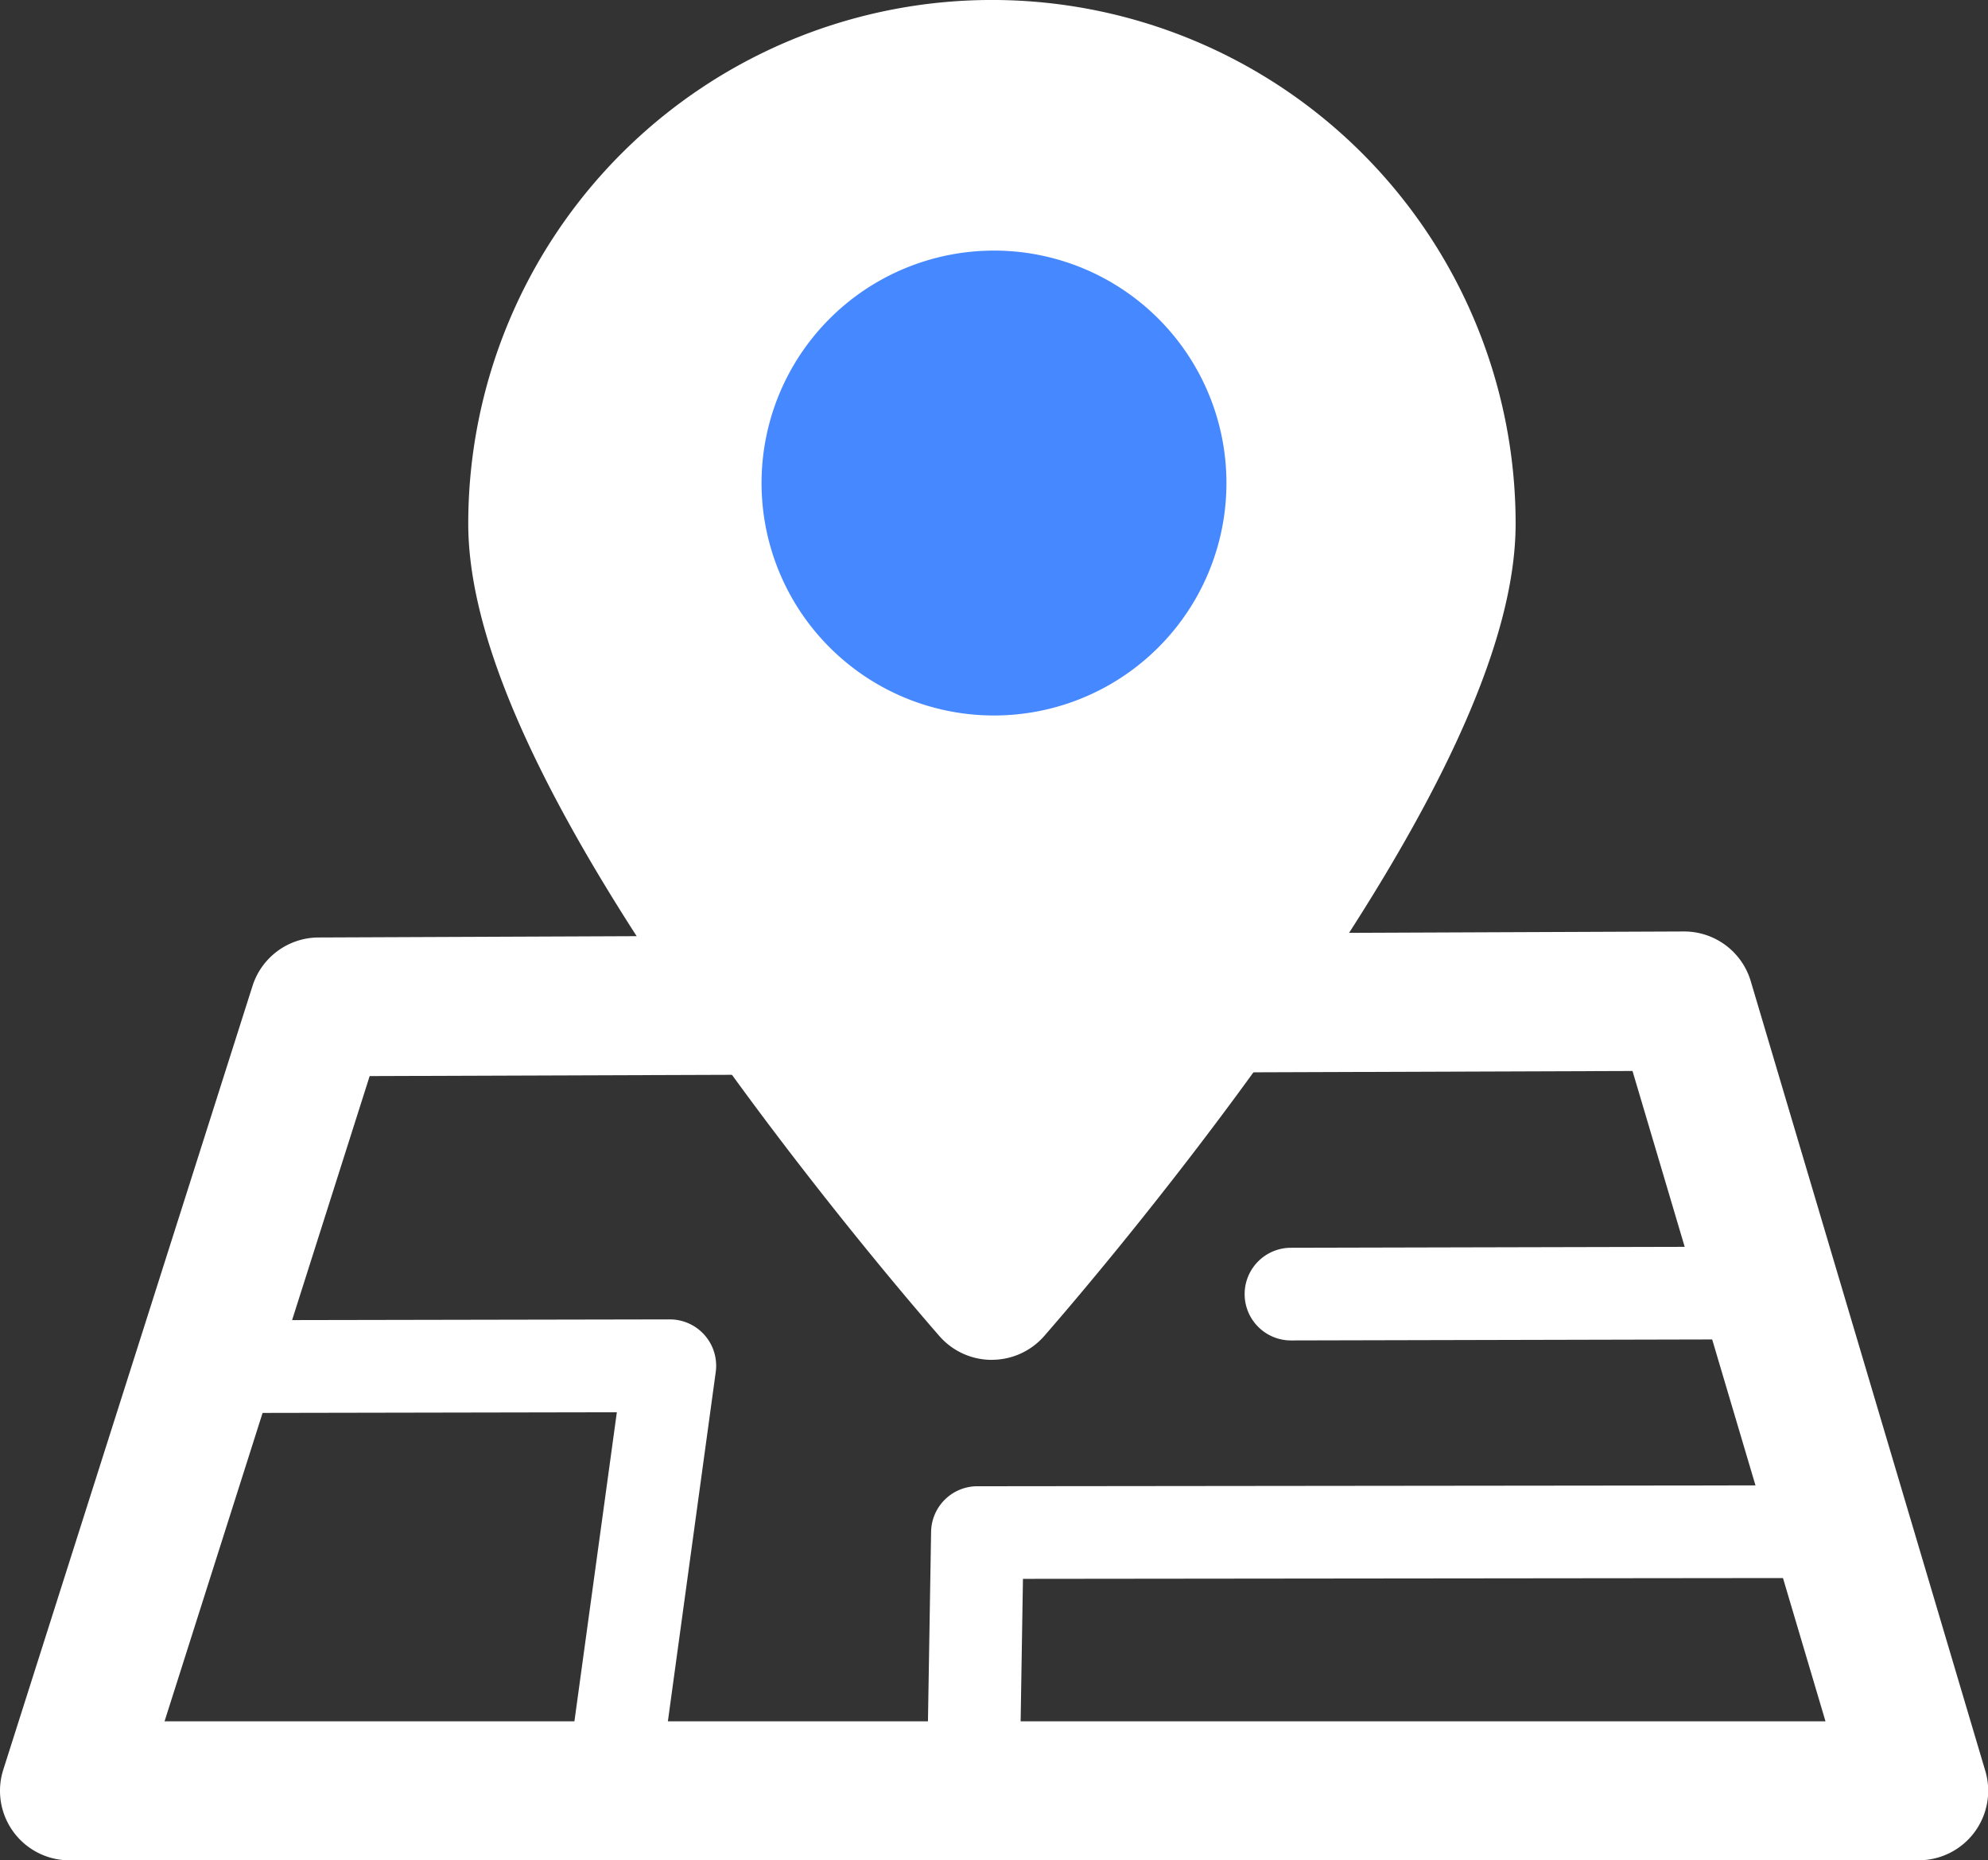
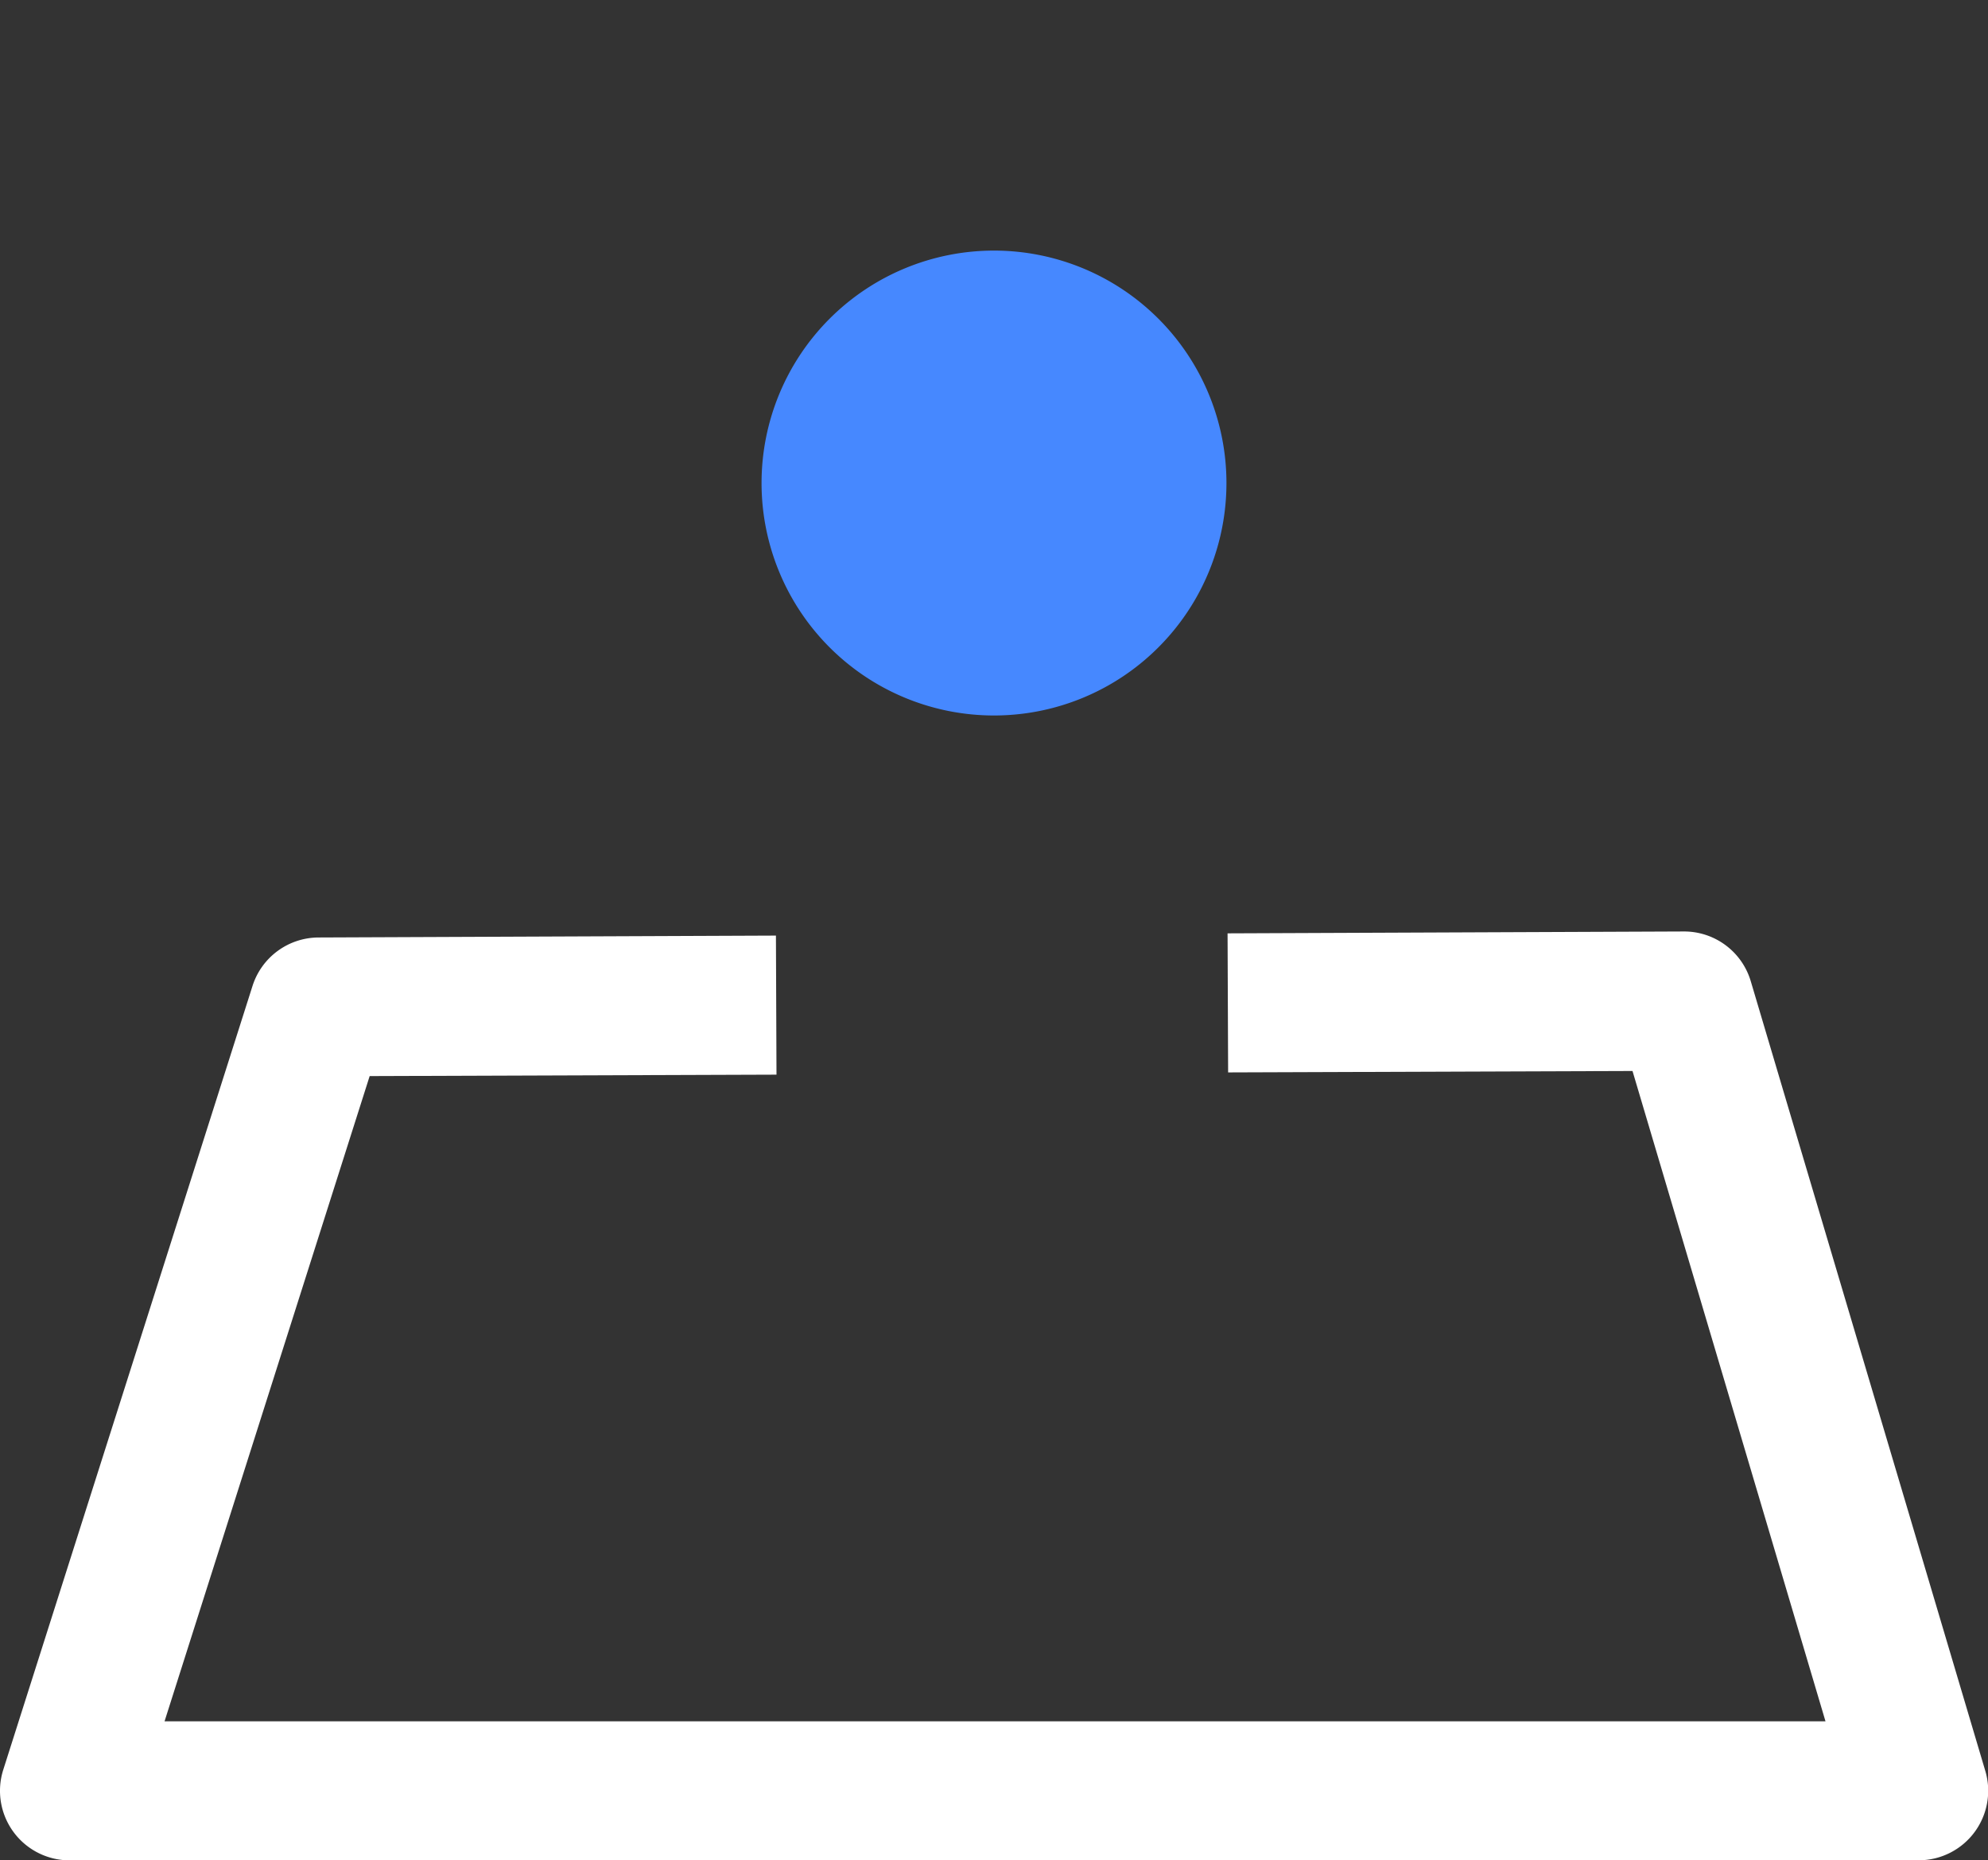
<svg xmlns="http://www.w3.org/2000/svg" width="39" height="36.495" viewBox="0 0 39 36.495">
  <rect x="0" y="0" width="39" height="36.495" fill="#333333" stroke="none" />
  <g id="组_84194" data-name="组 84194" transform="translate(-905.5 -3051.923)">
    <g id="组_80447" data-name="组 80447" transform="translate(905.492 3051.923)">
      <path id="路径_122699" data-name="路径 122699" d="M37.647,530.985H1.372a1.364,1.364,0,0,1-1.3-1.777l4.89-15.377a1.364,1.364,0,0,1,1.294-.95l8.974-.037.011,2.728L7.26,515.6,3.236,528.258H35.82L32.034,515.5l-7.933.028L24.09,512.8l8.952-.037h.005a1.364,1.364,0,0,1,1.307.976l4.6,15.488a1.364,1.364,0,0,1-1.3,1.757Z" transform="translate(0 -494.49)" fill="#fff" />
-       <path id="路径_122700" data-name="路径 122700" d="M121.365,34.507l-1.8-.246.9-6.556-8.092.015V25.9l9.132-.017a.909.909,0,0,1,.9,1.033Zm7,.582-1.818-.03.083-5.009a.909.909,0,0,1,.909-.894l15.957-.017v1.818l-15.064.016Zm5.325-8.793a.909.909,0,0,1,0-1.818l9.414-.022a.909.909,0,0,1,0,1.818Zm-5.87.381a1.364,1.364,0,0,1-1.024-.463c-.091-.105-2.3-2.62-4.546-5.788-3.165-4.47-4.7-7.791-4.7-10.153a10.273,10.273,0,1,1,20.547,0c0,2.364-1.539,5.682-4.706,10.153-2.243,3.168-4.455,5.682-4.546,5.788a1.364,1.364,0,0,1-1.022.462Z" transform="translate(-108.356)" fill="#fff" />
    </g>
    <path id="路径_122701" data-name="路径 122701" d="M441.613,175.135a4.56,4.56,0,1,1,4.56-4.56A4.56,4.56,0,0,1,441.613,175.135Z" transform="translate(483.387 2890.824)" fill="#4688ff" />
  </g>
</svg>